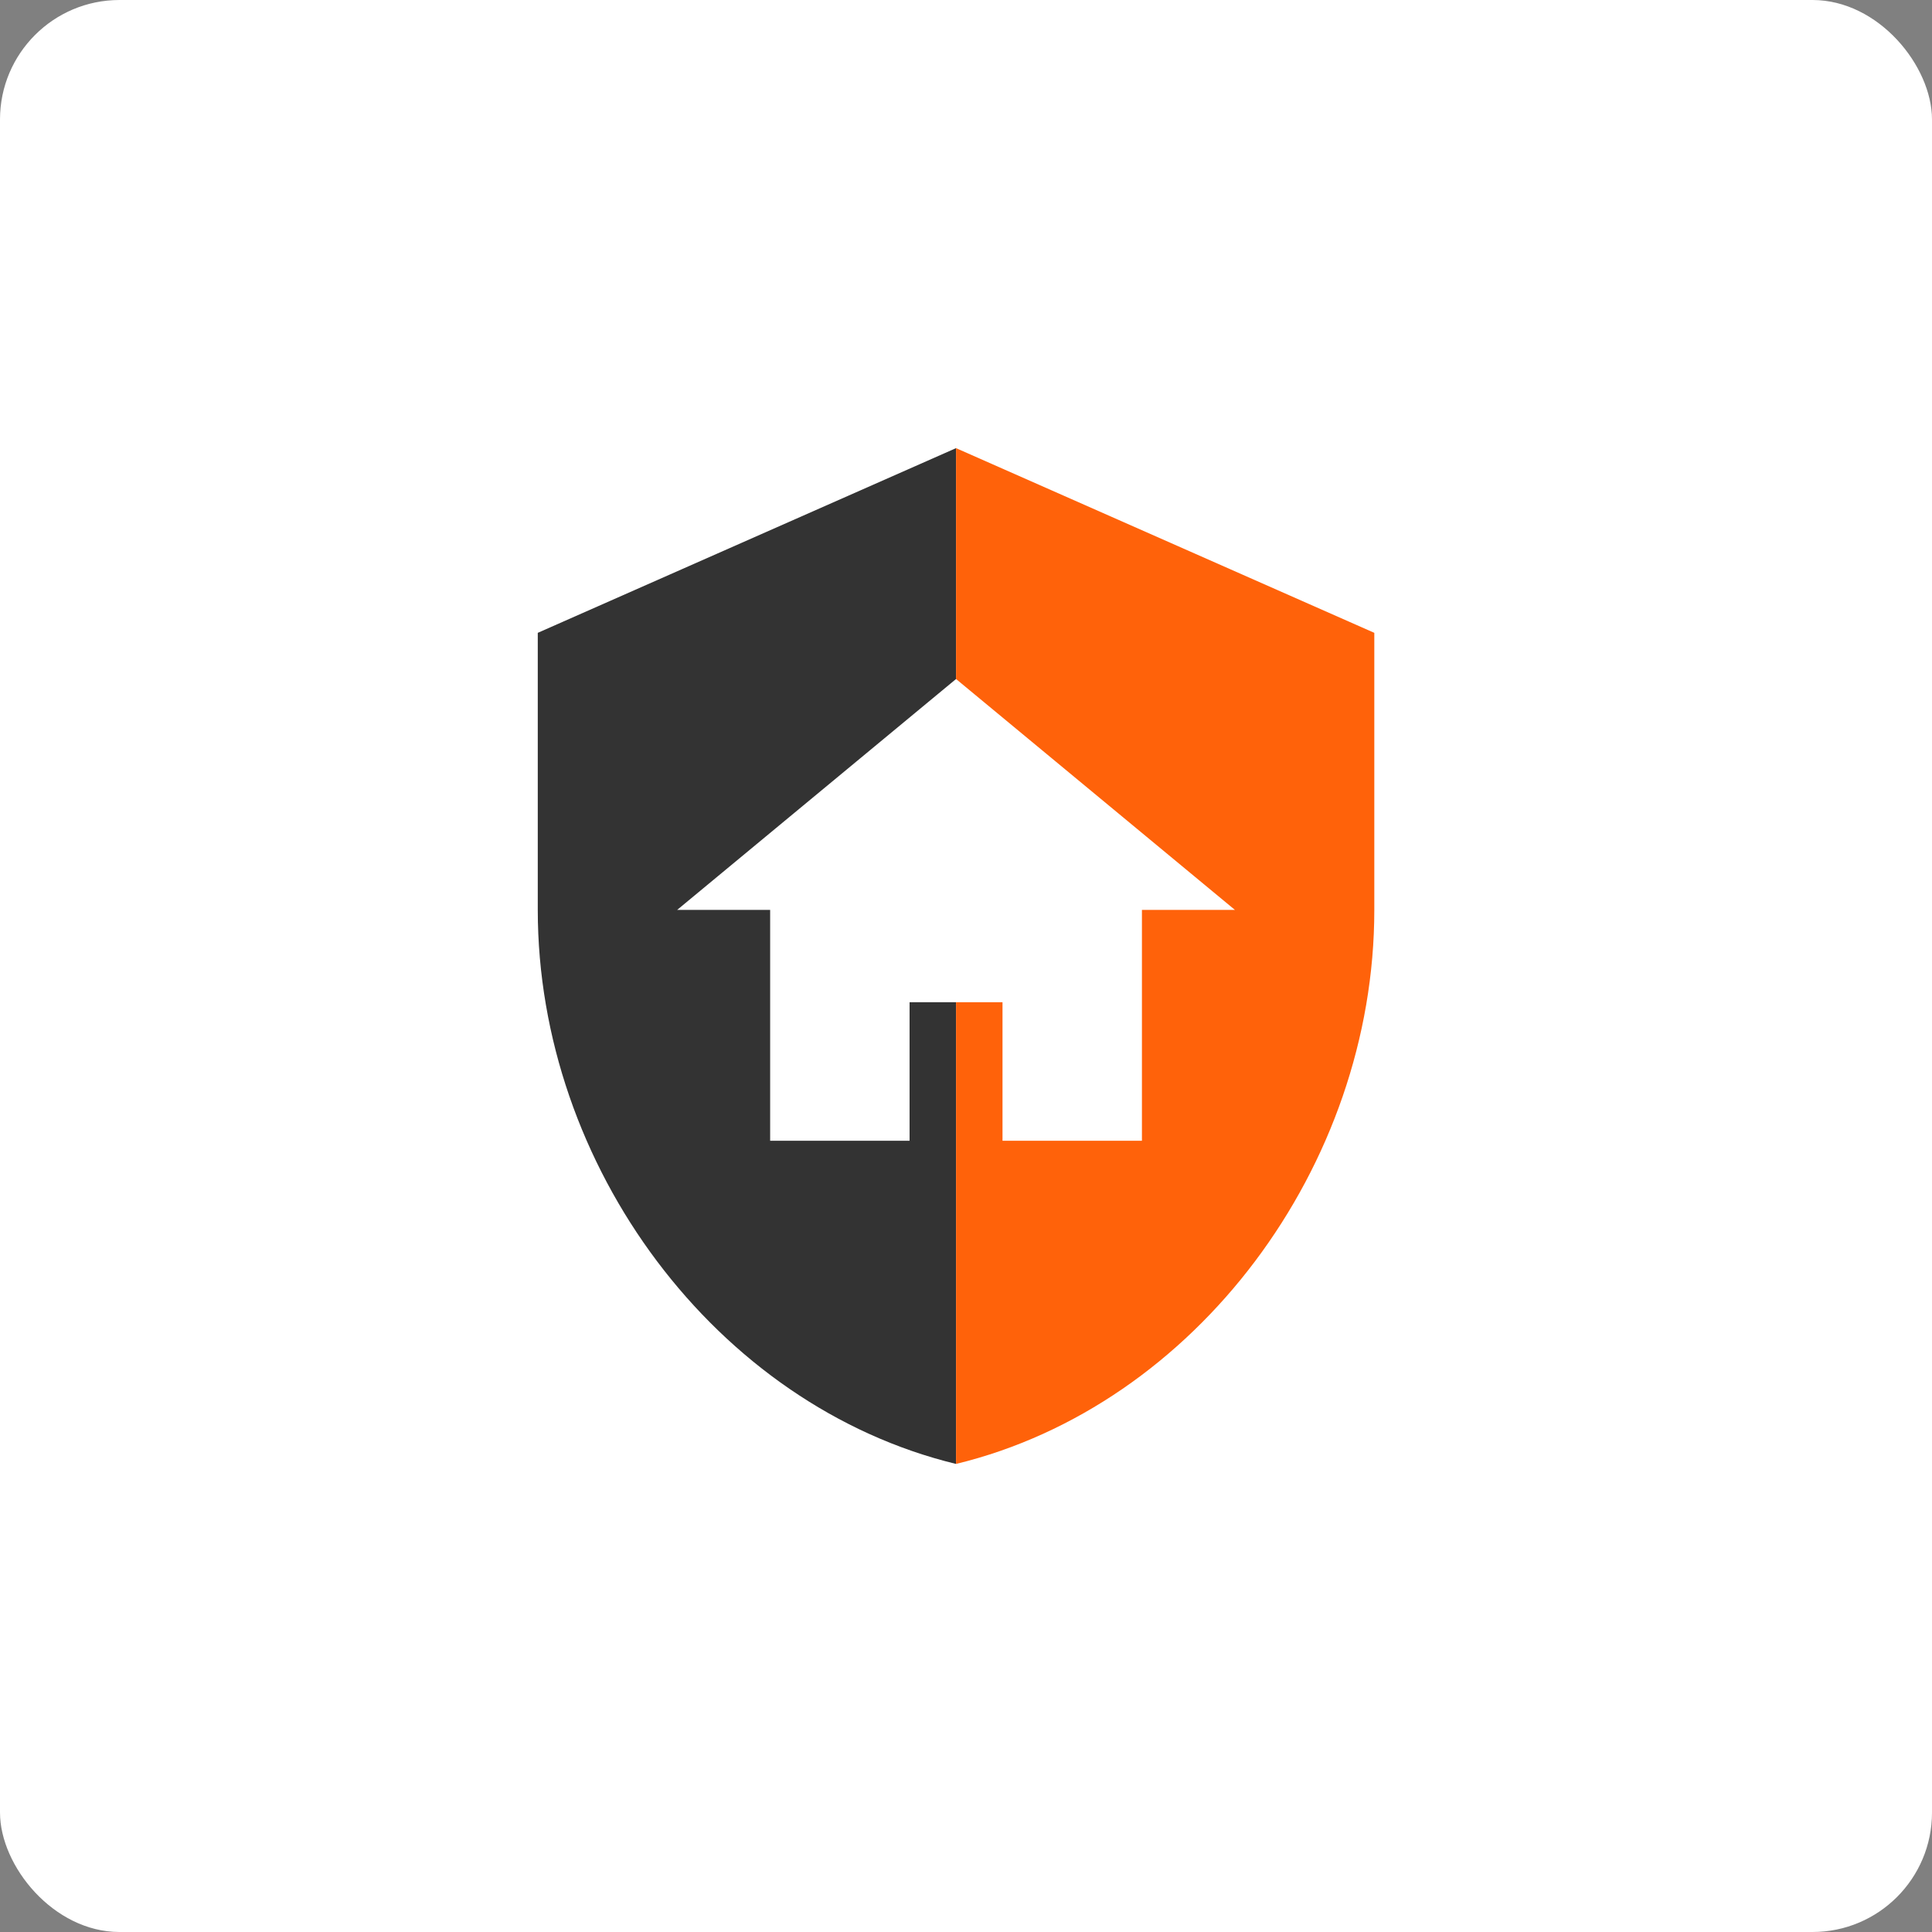
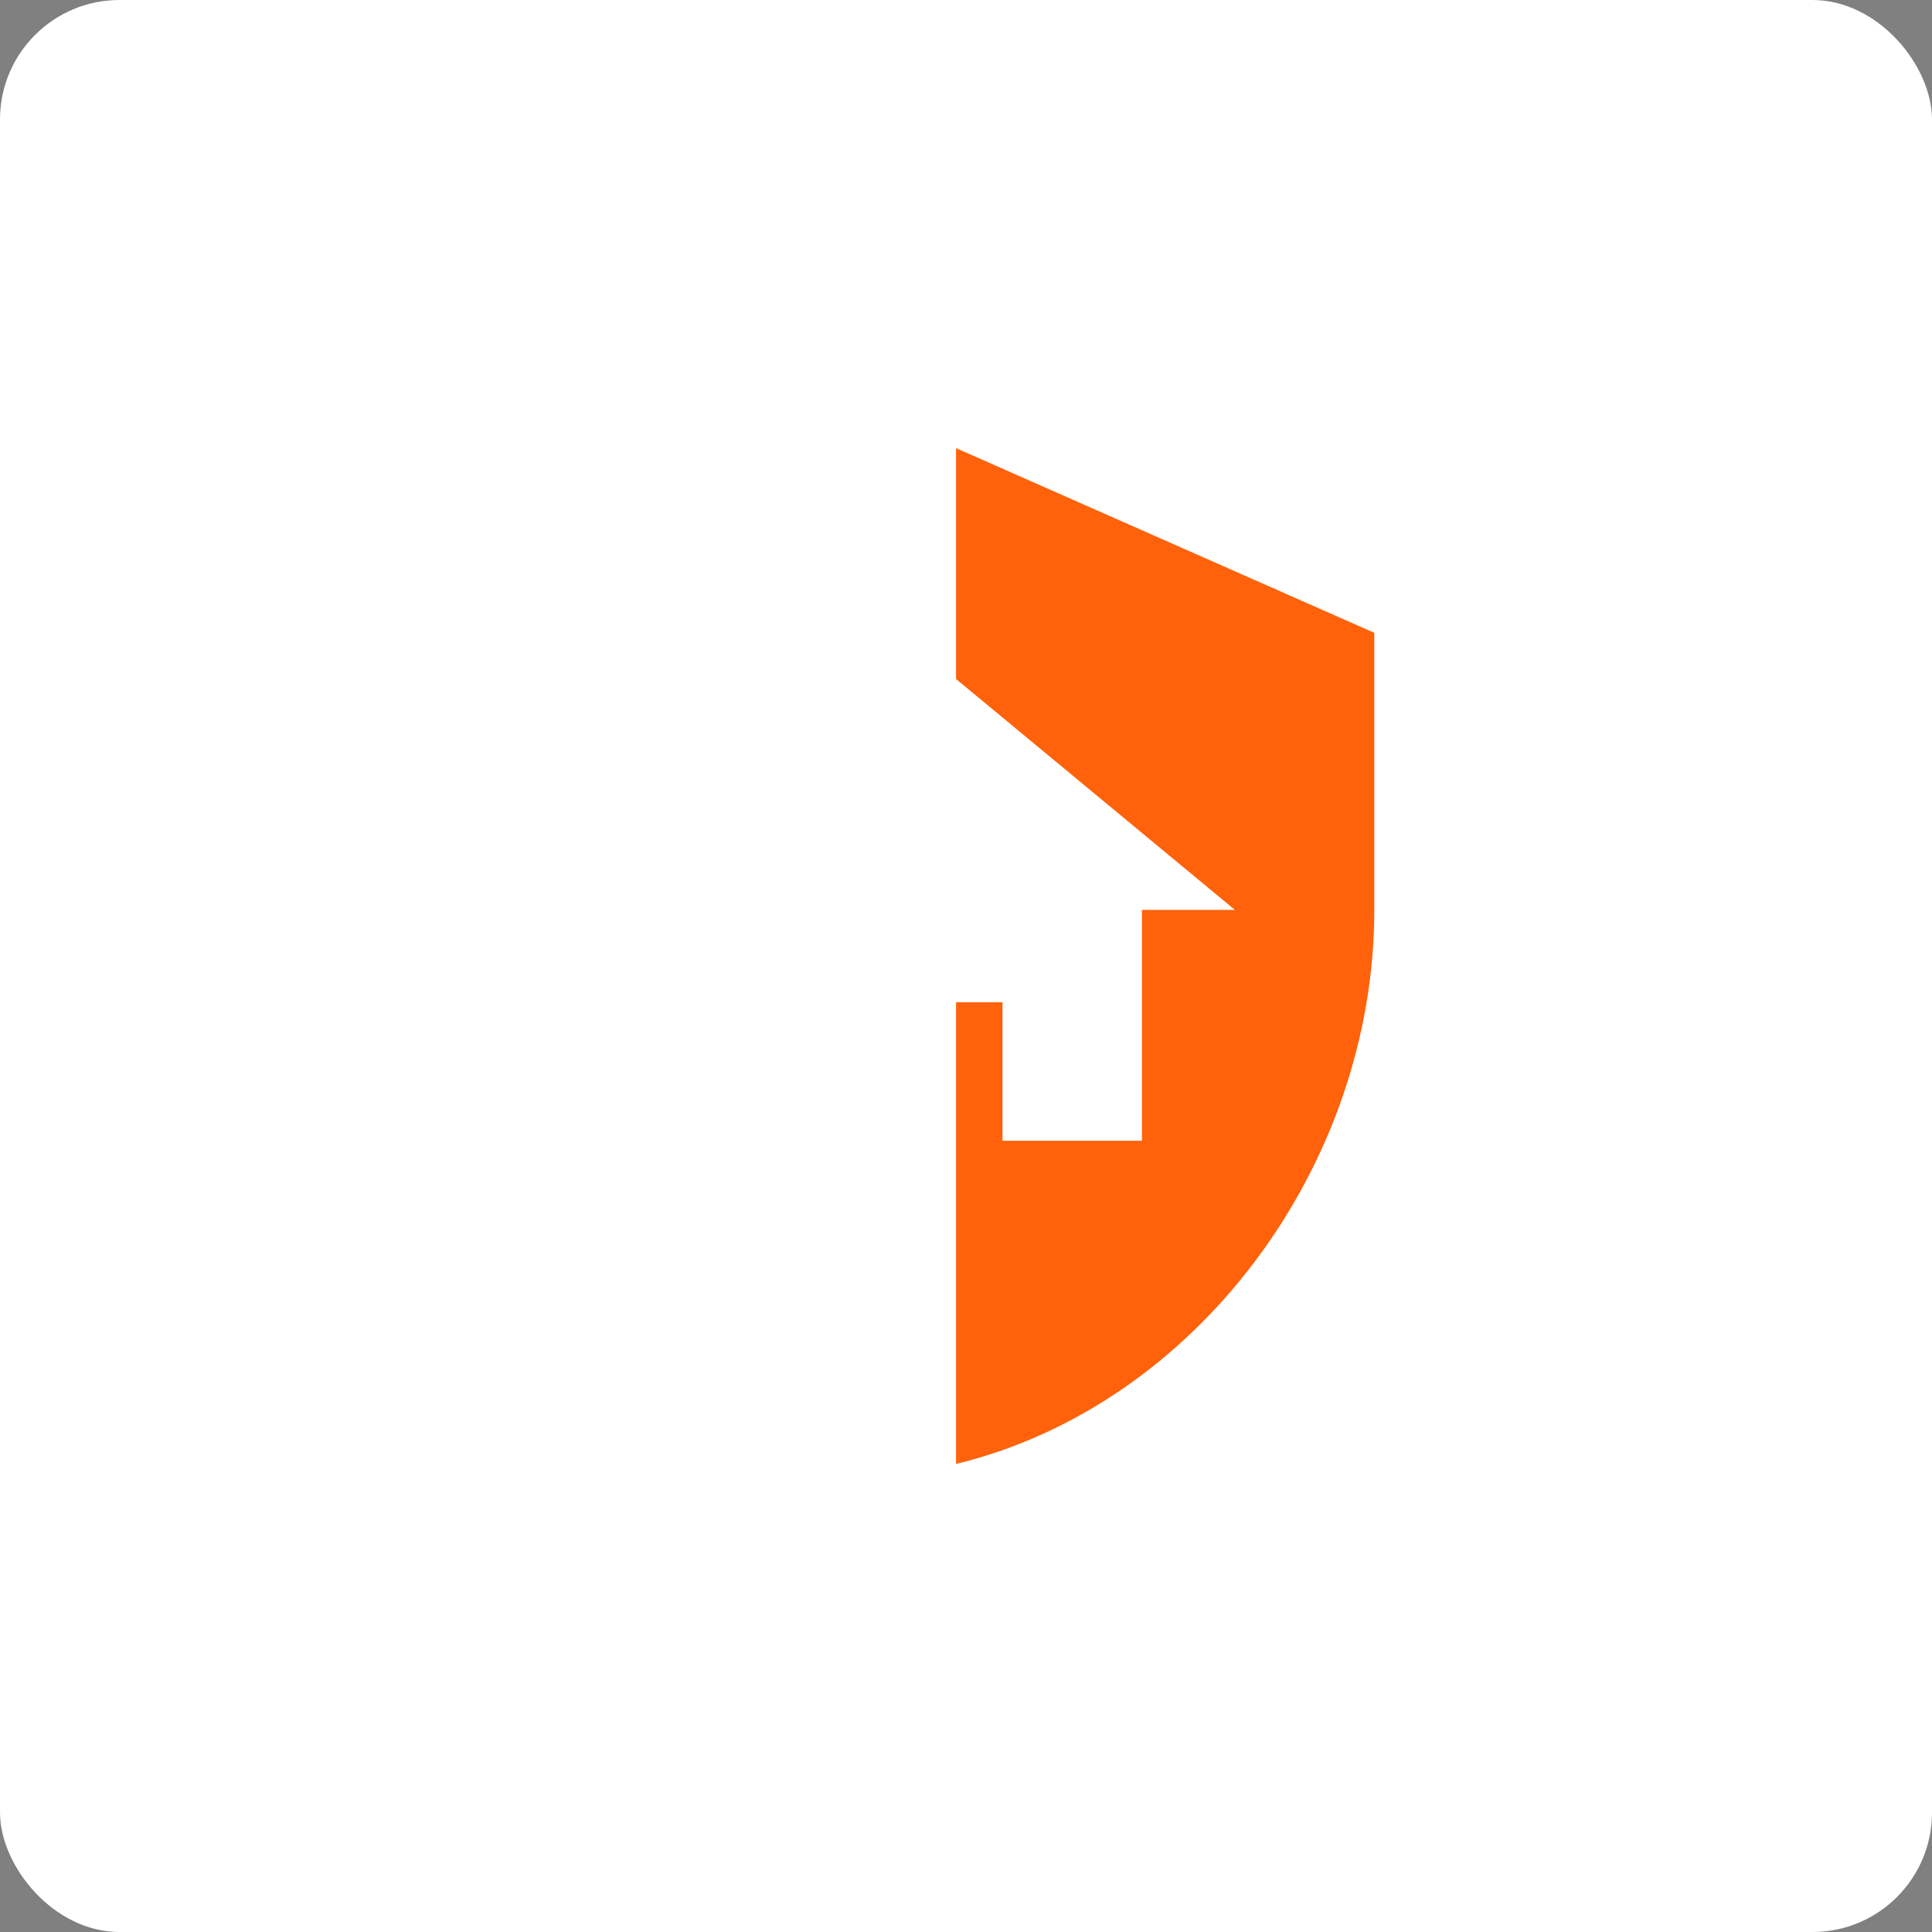
<svg xmlns="http://www.w3.org/2000/svg" viewBox="0 0 97 97" fill="none">
  <rect x="0" y="0" width="97" height="97" fill="#808080" stroke="none" />
  <rect width="97" height="97" rx="6" fill="white" />
-   <path d="M34 45.682L48 34.091V22.5L27 31.773V45.682C27 58.548 35.96 70.579 48 73.5V50.318H45.667V57.273H38.667V45.682H34Z" fill="#333333" />
  <path d="M50.333 57.273V50.318H48V73.5C60.04 70.579 69 58.548 69 45.682V31.773L48 22.5V34.091L62 45.682H57.333V57.273H50.333Z" fill="#FF620A" />
</svg>